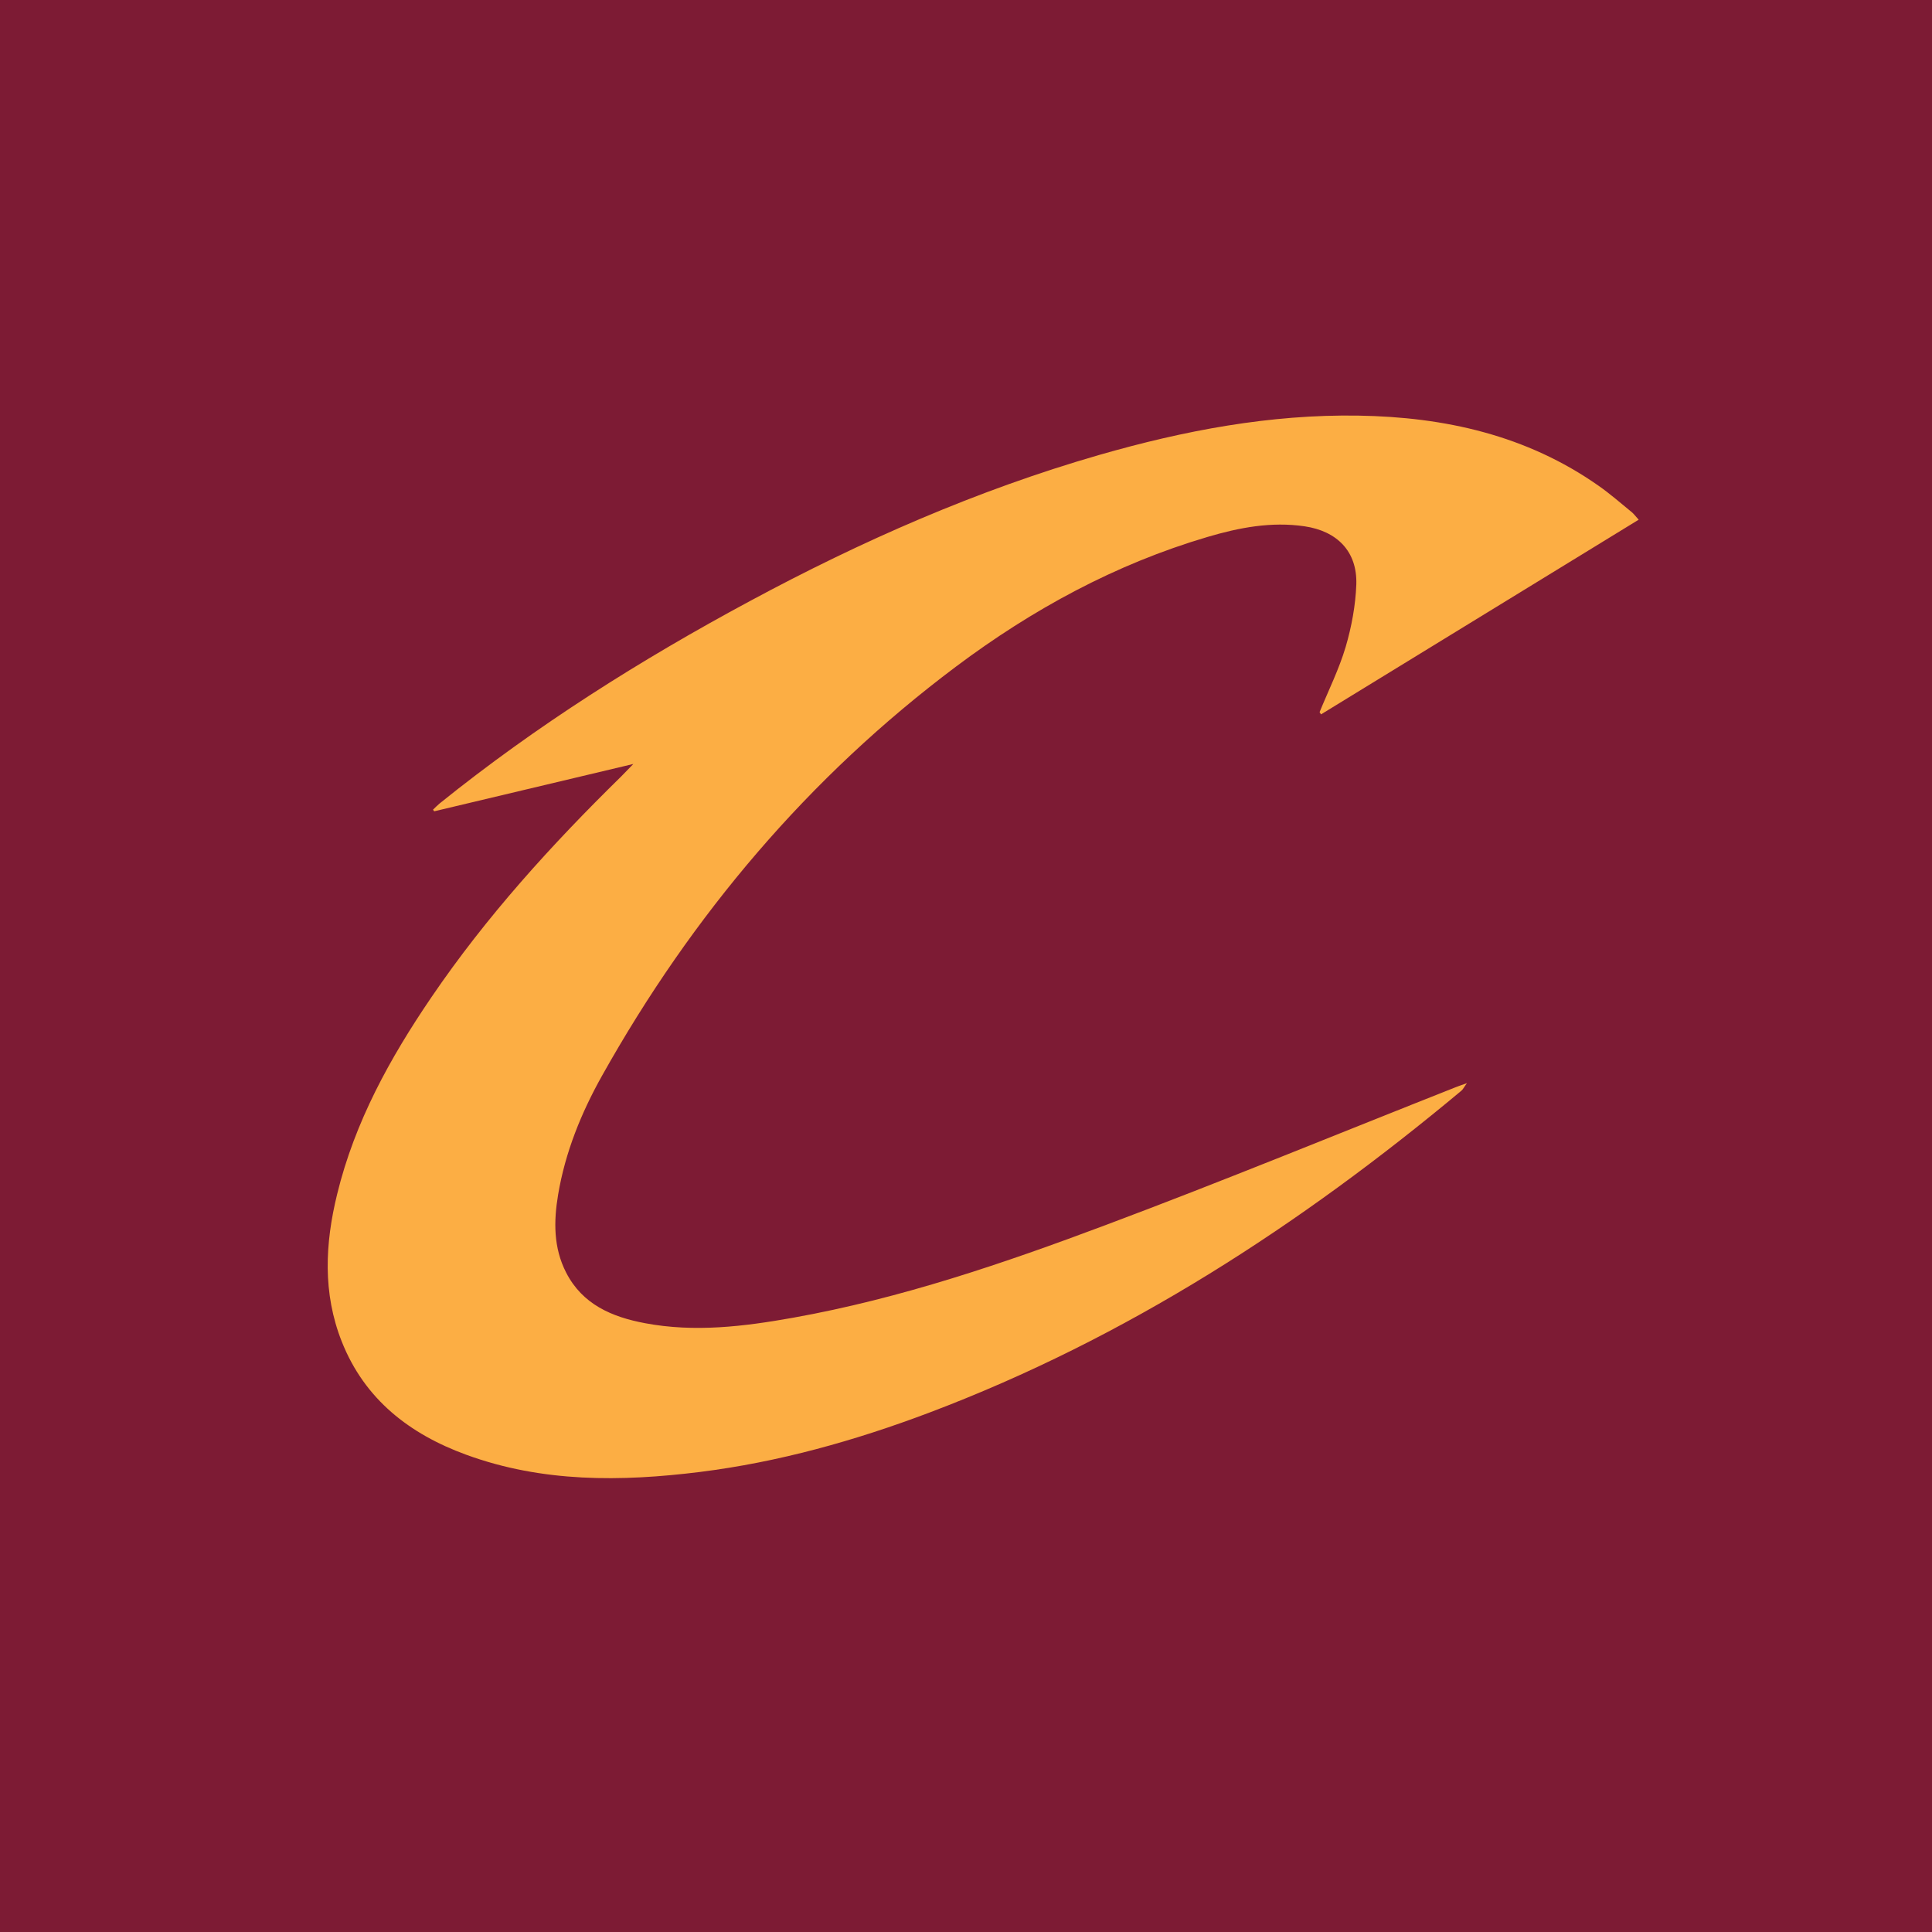
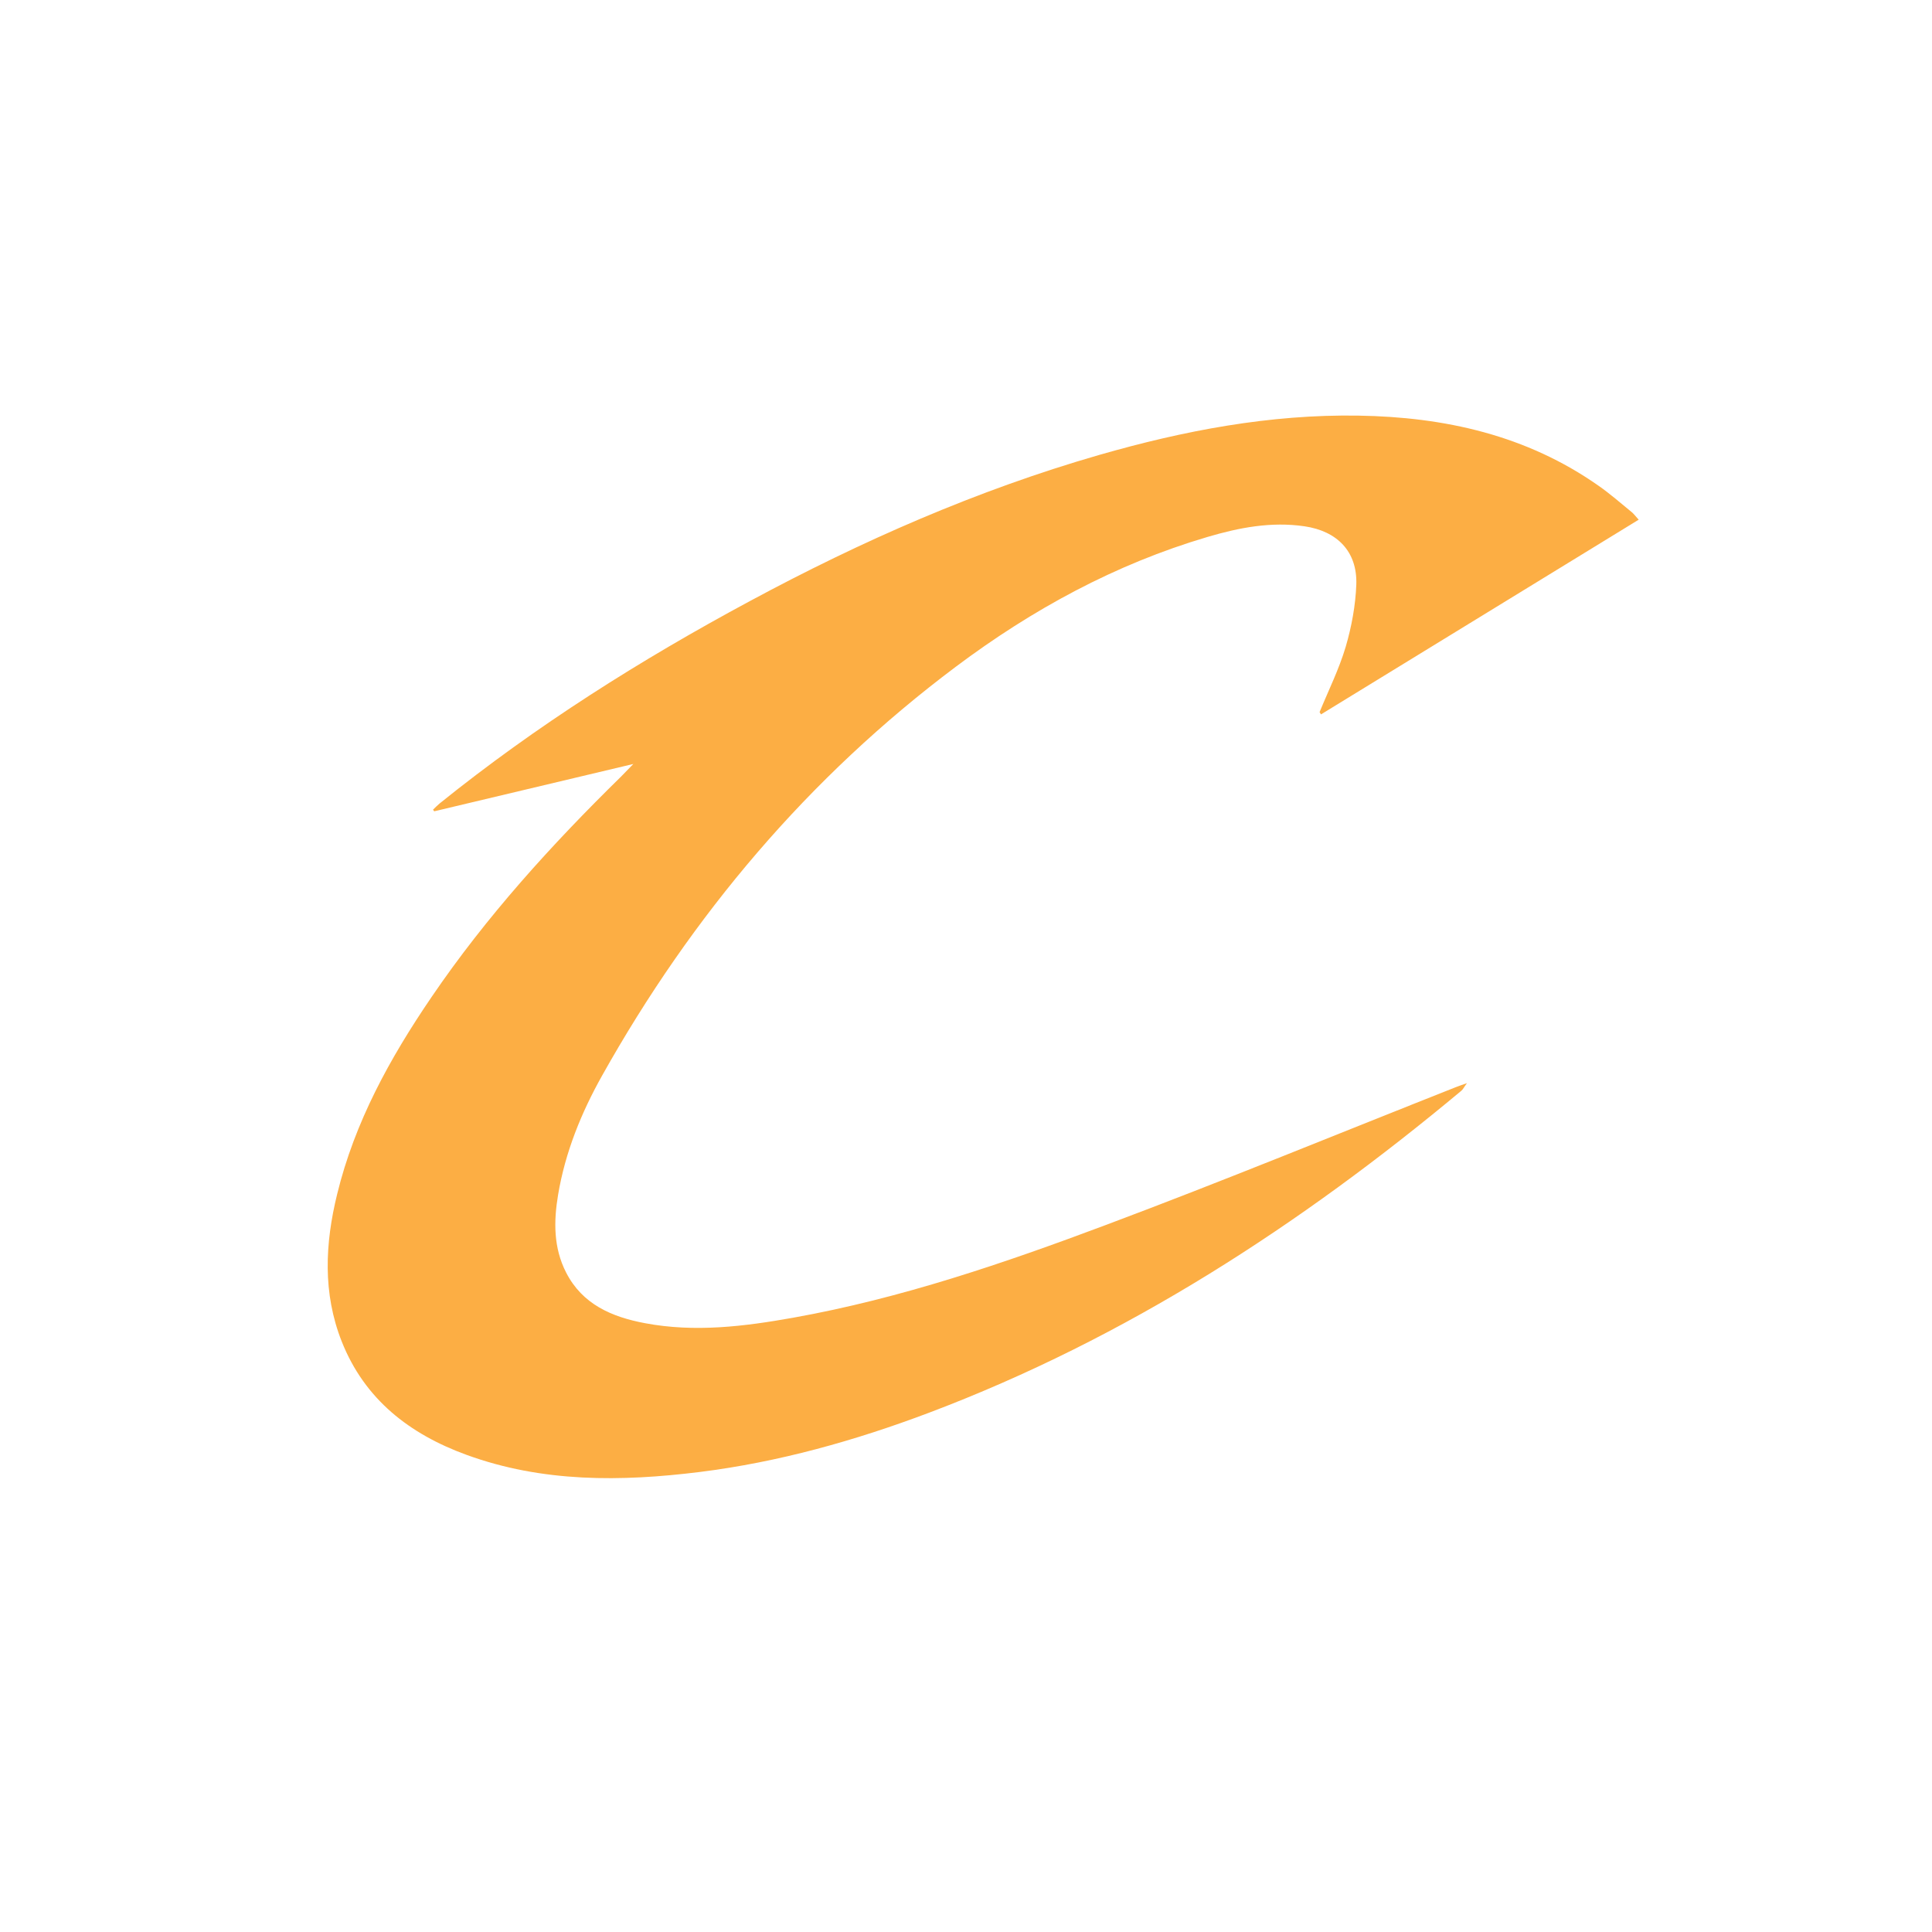
<svg xmlns="http://www.w3.org/2000/svg" version="1.1" x="0px" y="0px" width="56.693px" height="56.693px" viewBox="0 0 56.693 56.693" style="enable-background:new 0 0 56.693 56.693;" xml:space="preserve">
  <g id="Layer_1">
</g>
  <g id="Layer_2">
    <g>
-       <rect style="fill:#7D1B34;" width="56.693" height="56.693" />
      <path style="fill-rule:evenodd;clip-rule:evenodd;fill:#FCAE44;" d="M32.451,35.946c-2.99,1.122-6.02,2.157-9.18,2.722    c-1.438,0.257-2.885,0.435-4.344,0.16c-0.97-0.182-1.838-0.551-2.316-1.489c-0.371-0.724-0.365-1.5-0.234-2.28    c0.209-1.247,0.68-2.407,1.293-3.499c2.639-4.707,6.054-8.753,10.379-11.996c2.242-1.681,4.679-3.009,7.382-3.807    c0.928-0.274,1.869-0.457,2.85-0.313c0.959,0.141,1.55,0.741,1.519,1.705c-0.022,0.615-0.139,1.242-0.312,1.833    c-0.195,0.656-0.505,1.278-0.766,1.915c0.015,0.021,0.029,0.044,0.042,0.066c3.101-1.901,6.199-3.801,9.322-5.713    c-0.096-0.106-0.142-0.169-0.197-0.216c-0.324-0.263-0.637-0.541-0.979-0.779c-2.113-1.485-4.517-2.019-7.051-2.059    c-2.596-0.041-5.118,0.439-7.604,1.154c-3.583,1.033-6.976,2.525-10.255,4.291c-3.202,1.722-6.266,3.653-9.102,5.938    c-0.066,0.054-0.128,0.12-0.191,0.18c0.011,0.016,0.023,0.033,0.034,0.048c1.925-0.458,3.849-0.916,5.844-1.389    c-0.161,0.166-0.26,0.269-0.358,0.368c-2.041,2-3.956,4.108-5.566,6.475c-1.217,1.786-2.251,3.66-2.767,5.778    c-0.357,1.454-0.428,2.908,0.135,4.329c0.673,1.697,1.99,2.713,3.654,3.321c2.233,0.816,4.538,0.792,6.852,0.505    c2.312-0.289,4.546-0.916,6.725-1.738c5.788-2.186,10.895-5.505,15.621-9.448c0.05-0.041,0.077-0.104,0.165-0.224    c-0.165,0.059-0.246,0.086-0.324,0.117C39.3,33.254,35.896,34.655,32.451,35.946z" />
    </g>
  </g>
</svg>